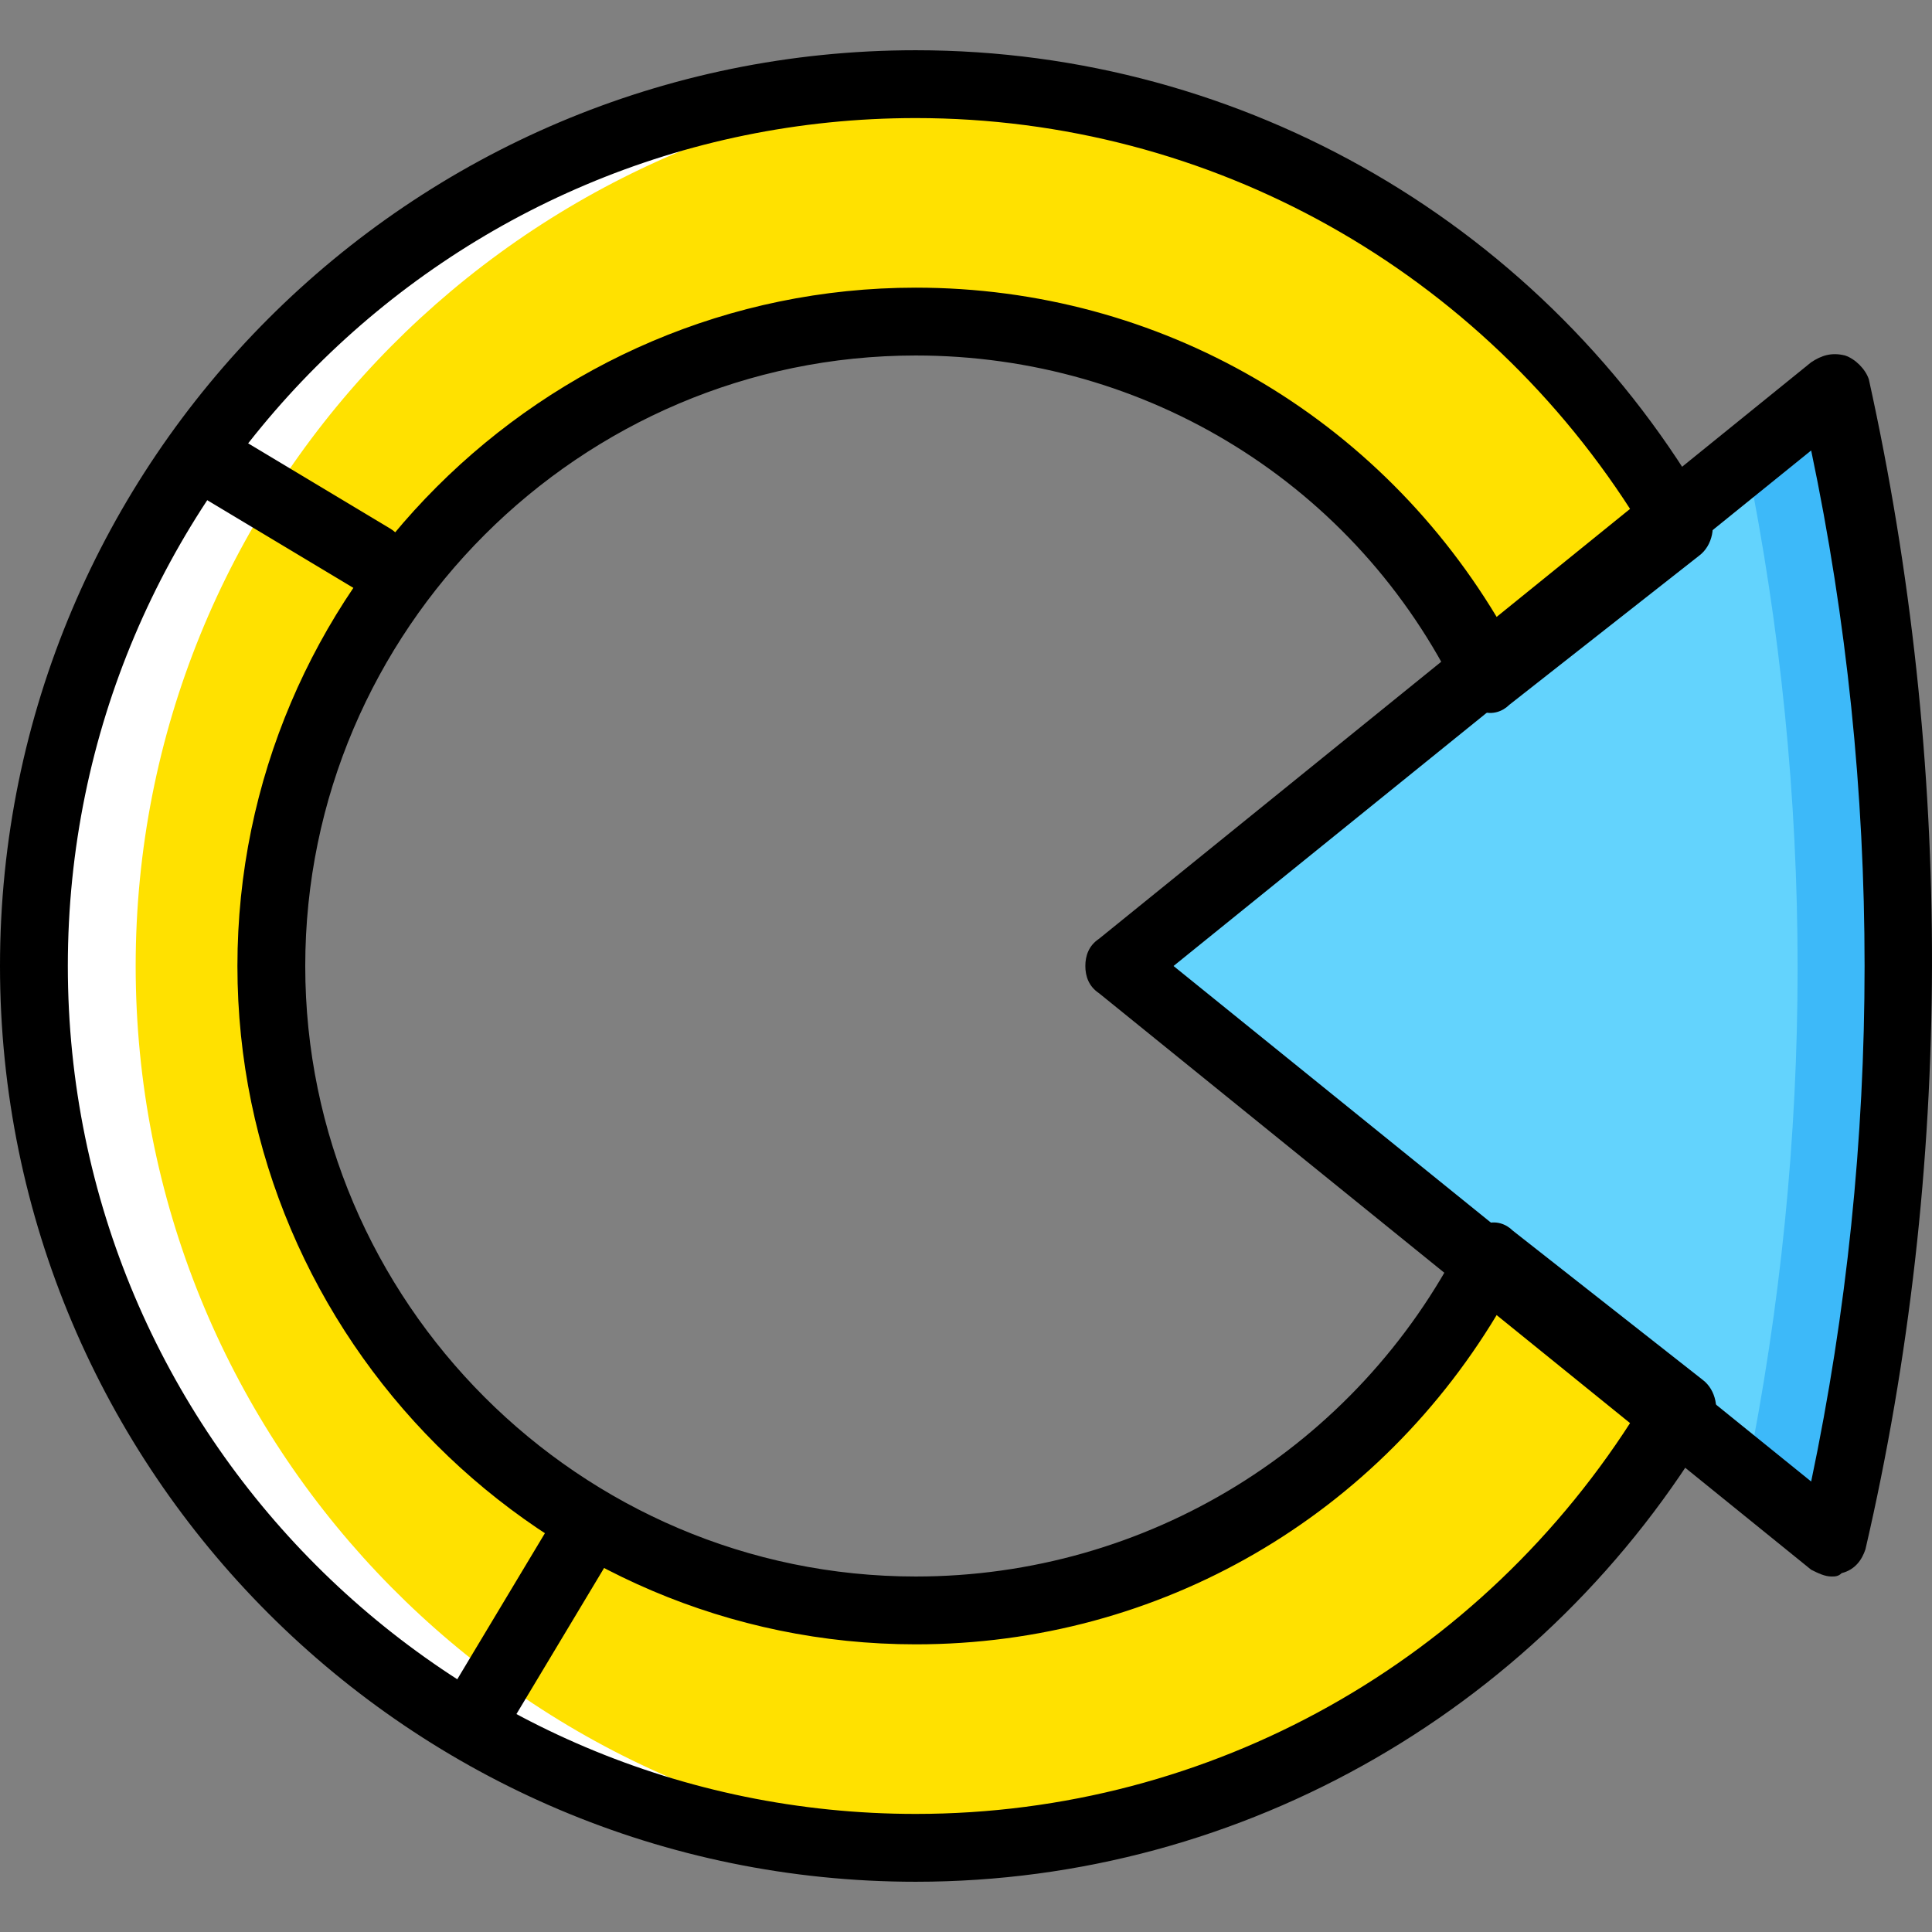
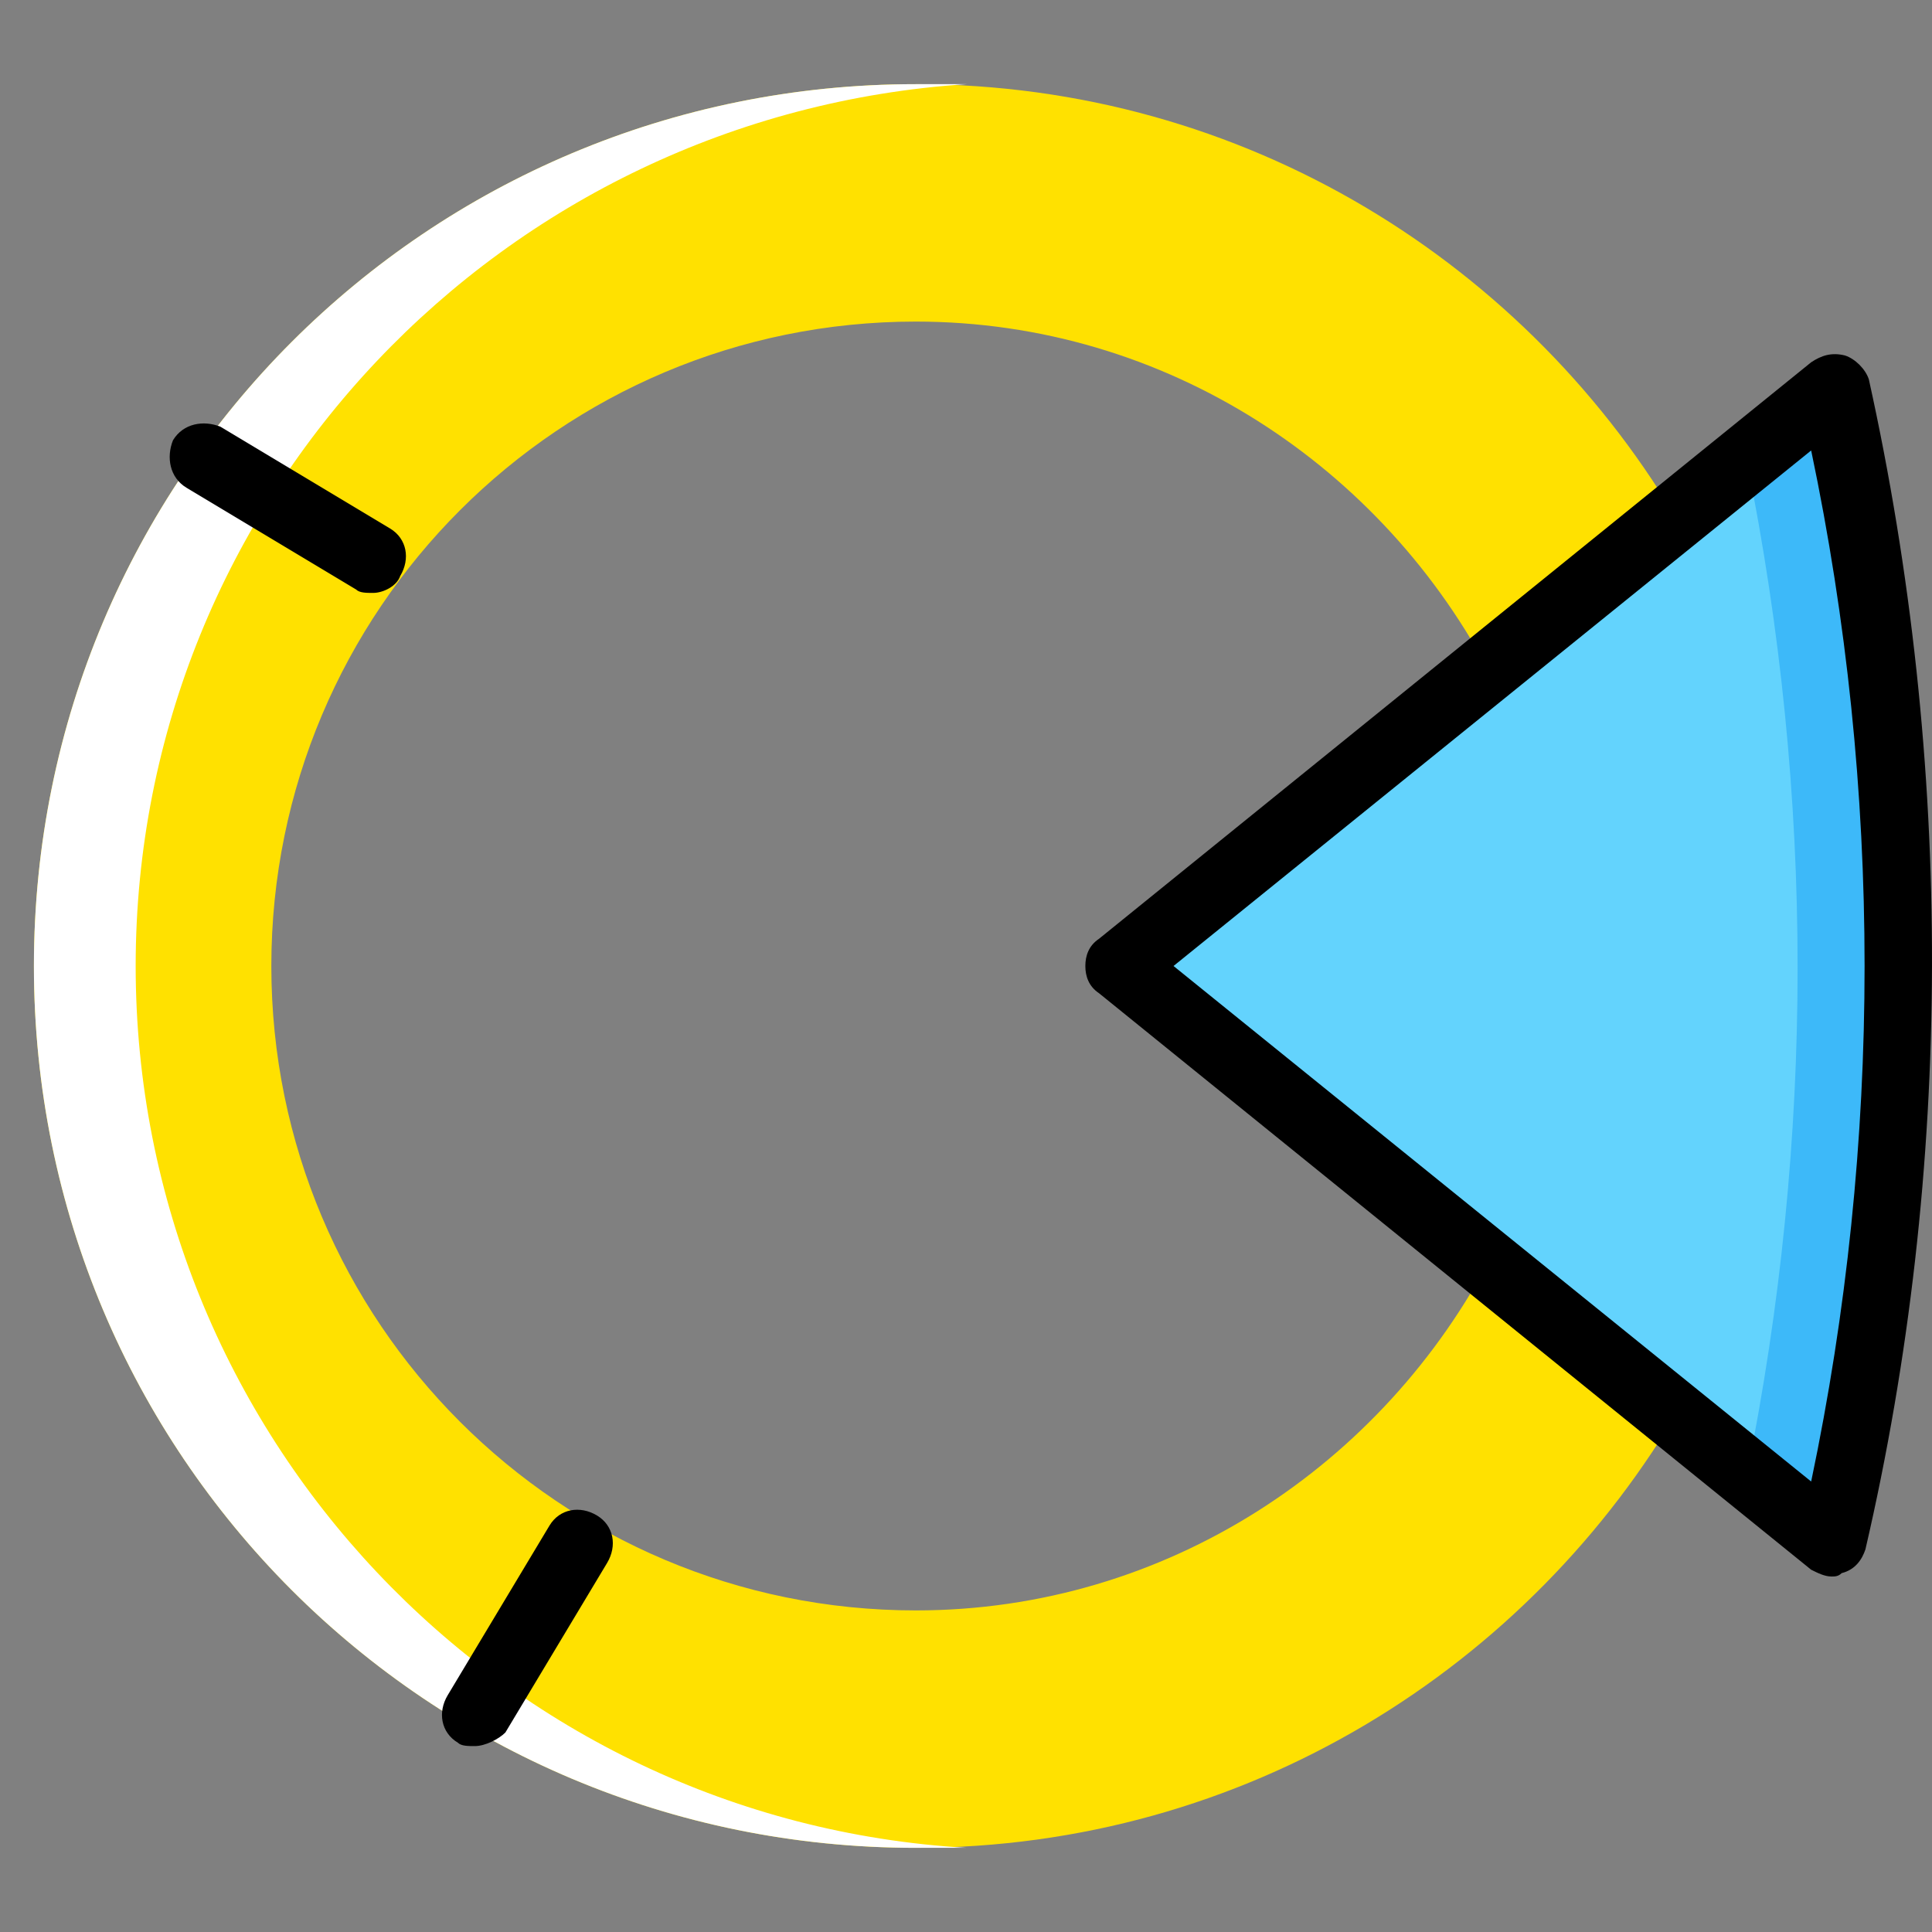
<svg xmlns="http://www.w3.org/2000/svg" version="1.1" id="Layer_1" x="0px" y="0px" viewBox="0 0 511.665 511.665" style="enable-background:new 0 0 511.665 511.665;" xml:space="preserve">
  <rect x="0" y="0" width="511.665" height="511.665" fill="#808080" stroke="none" />
  <g transform="translate(1 1)">
    <path style="fill:#63D3FD;" d="M484.053,102.131L295.421,254.832l188.632,152.702C507.407,306.931,507.407,202.734,484.053,102.131   " />
    <path style="fill:#3DB9F9;" d="M484.053,102.131l-22.456,18.863c17.965,88.926,17.965,179.649,0,268.575l22.456,17.965   C508.305,306.931,508.305,202.734,484.053,102.131" />
    <path style="fill:#FFE100;" d="M394.228,331.183c-28.744,55.691-86.232,94.316-152.702,94.316   c-94.316,0-170.667-76.351-170.667-170.667S147.211,84.166,241.526,84.166c66.47,0,123.958,38.625,152.702,94.316l50.302-39.523   c-40.421-70.063-115.874-117.67-203.003-117.67c-129.347,0-233.544,104.196-233.544,233.544s104.197,233.544,233.544,233.544   c87.13,0,162.582-47.607,203.003-117.67L394.228,331.183z" />
    <path style="fill:#FFFFFF;" d="M34.93,254.832c0-123.958,97.011-225.46,220.07-233.544c-4.491,0-8.982,0-13.474,0   c-129.347,0-233.544,104.196-233.544,233.544s104.197,233.544,233.544,233.544c4.491,0,8.982,0,13.474,0   C131.94,481.19,34.93,378.79,34.93,254.832" />
-     <path d="M241.526,497.359C107.688,497.359-1,388.671-1,254.832S107.688,12.306,241.526,12.306   c87.13,0,167.074,46.709,210.189,122.161c1.796,3.593,0.898,8.982-2.695,11.677l-50.302,39.523   c-1.796,1.797-4.491,2.695-7.186,1.797c-2.695-0.898-4.491-2.695-6.288-4.491c-26.947-55.691-82.639-89.825-143.719-89.825   c-88.926,0-161.684,72.758-161.684,161.684S152.6,416.517,241.526,416.517c61.081,0,116.772-34.133,144.618-88.926   c0.898-2.695,3.593-4.491,6.288-4.491c2.695-0.898,5.389,0,7.186,1.797l50.302,39.523c3.593,2.695,4.491,8.084,2.695,11.677   C408.6,450.65,328.656,497.359,241.526,497.359z M241.526,30.271c-123.958,0-224.561,100.604-224.561,224.561   s100.604,224.561,224.561,224.561c78.147,0,150.007-40.421,191.326-106.891l-35.93-27.846   c-32.337,55.691-90.723,89.825-155.396,89.825c-98.807,0-179.649-80.842-179.649-179.649S142.719,75.183,241.526,75.183   c64.674,0,123.06,34.133,155.396,89.825l35.93-27.846C391.533,70.692,319.674,30.271,241.526,30.271z" />
    <path d="M97.807,156.025c-1.796,0-3.593,0-4.491-0.898L48.404,128.18c-4.491-2.695-5.389-8.084-3.593-12.575   c2.695-4.491,8.084-5.389,12.575-3.593l44.912,26.947c4.491,2.695,5.389,8.084,2.695,12.575   C104.095,154.229,100.502,156.025,97.807,156.025z" />
    <path d="M124.754,461.429c-1.796,0-3.593,0-4.491-0.898c-4.491-2.695-5.389-8.084-2.695-12.575l26.947-44.912   c2.695-4.491,8.084-5.389,12.575-2.695s5.389,8.084,2.695,12.575l-26.947,44.912C131.042,459.632,127.449,461.429,124.754,461.429z   " />
    <path d="M484.053,416.517c-1.797,0-3.593-0.898-5.389-1.796L290.032,262.018c-2.695-1.796-3.593-4.491-3.593-7.186   c0-2.695,0.898-5.389,3.593-7.186L478.663,94.945c2.695-1.796,5.389-2.695,8.982-1.796c2.695,0.898,5.389,3.593,6.288,6.288   c22.456,101.502,22.456,209.291-0.898,309.895c-0.898,2.695-2.695,5.389-6.288,6.288   C485.849,416.517,484.951,416.517,484.053,416.517z M309.793,254.832l168.87,136.533c18.863-89.825,18.863-183.242,0-273.067   L309.793,254.832z" />
  </g>
  <g>
</g>
  <g>
</g>
  <g>
</g>
  <g>
</g>
  <g>
</g>
  <g>
</g>
  <g>
</g>
  <g>
</g>
  <g>
</g>
  <g>
</g>
  <g>
</g>
  <g>
</g>
  <g>
</g>
  <g>
</g>
  <g>
</g>
</svg>